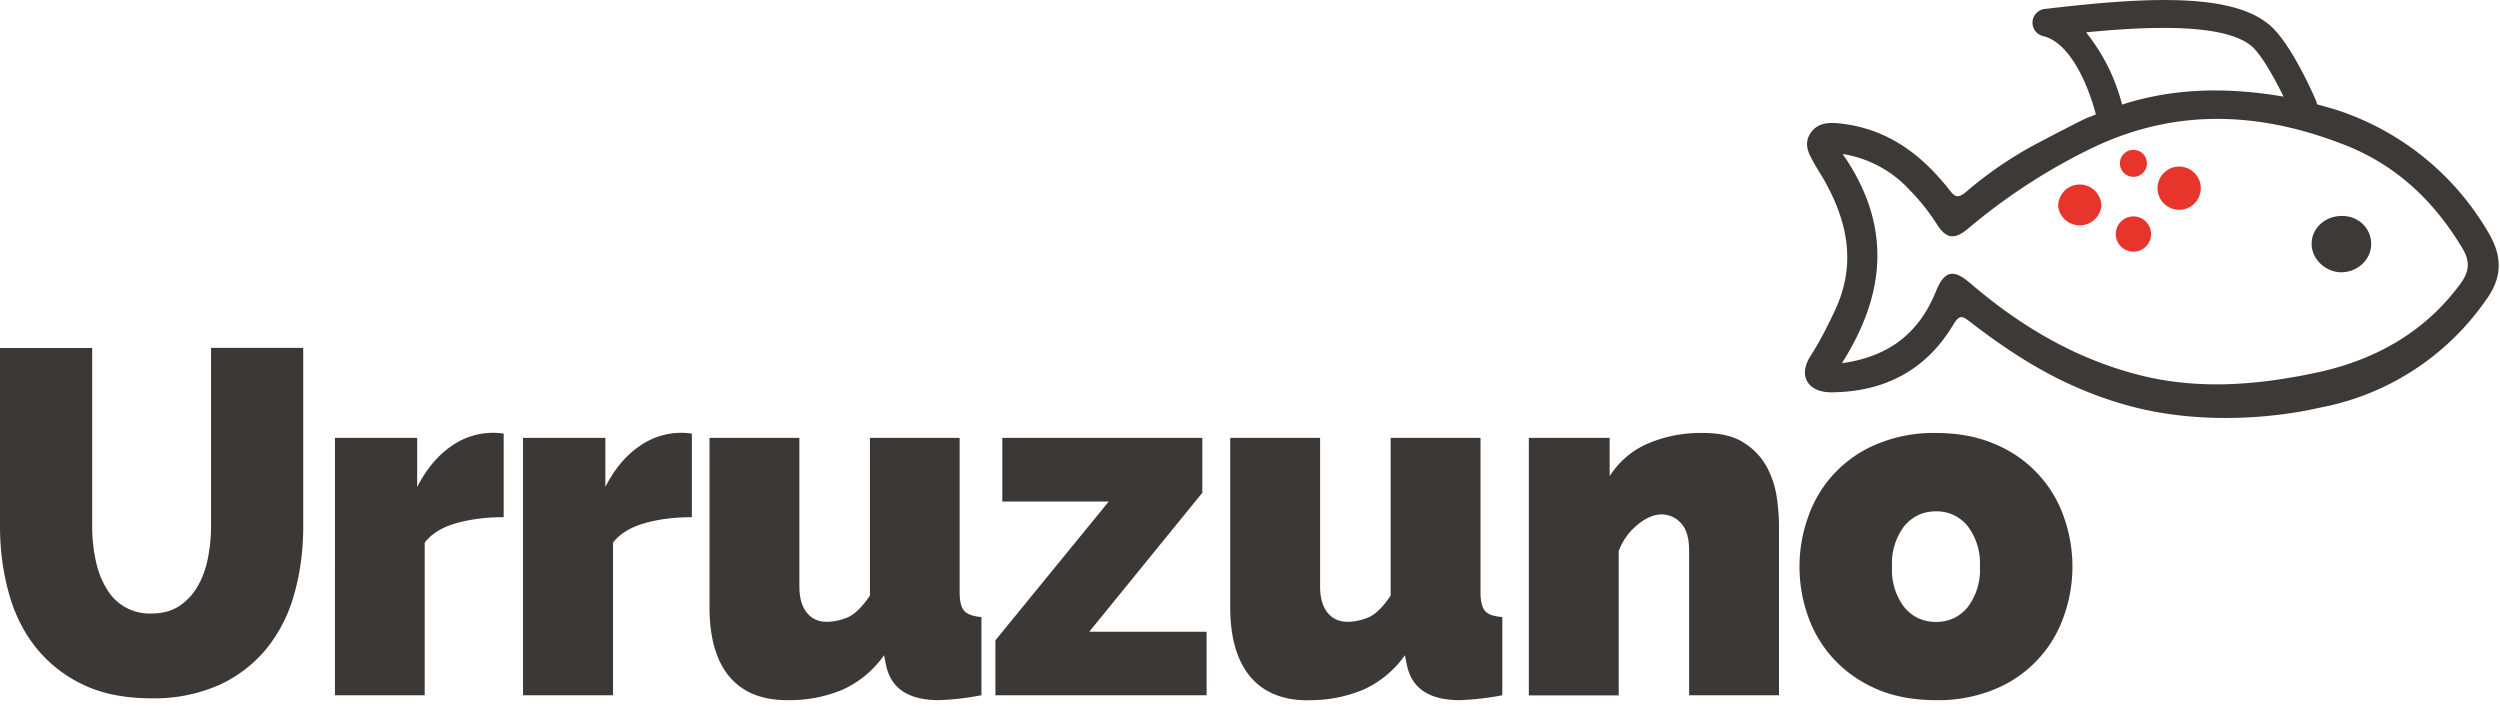
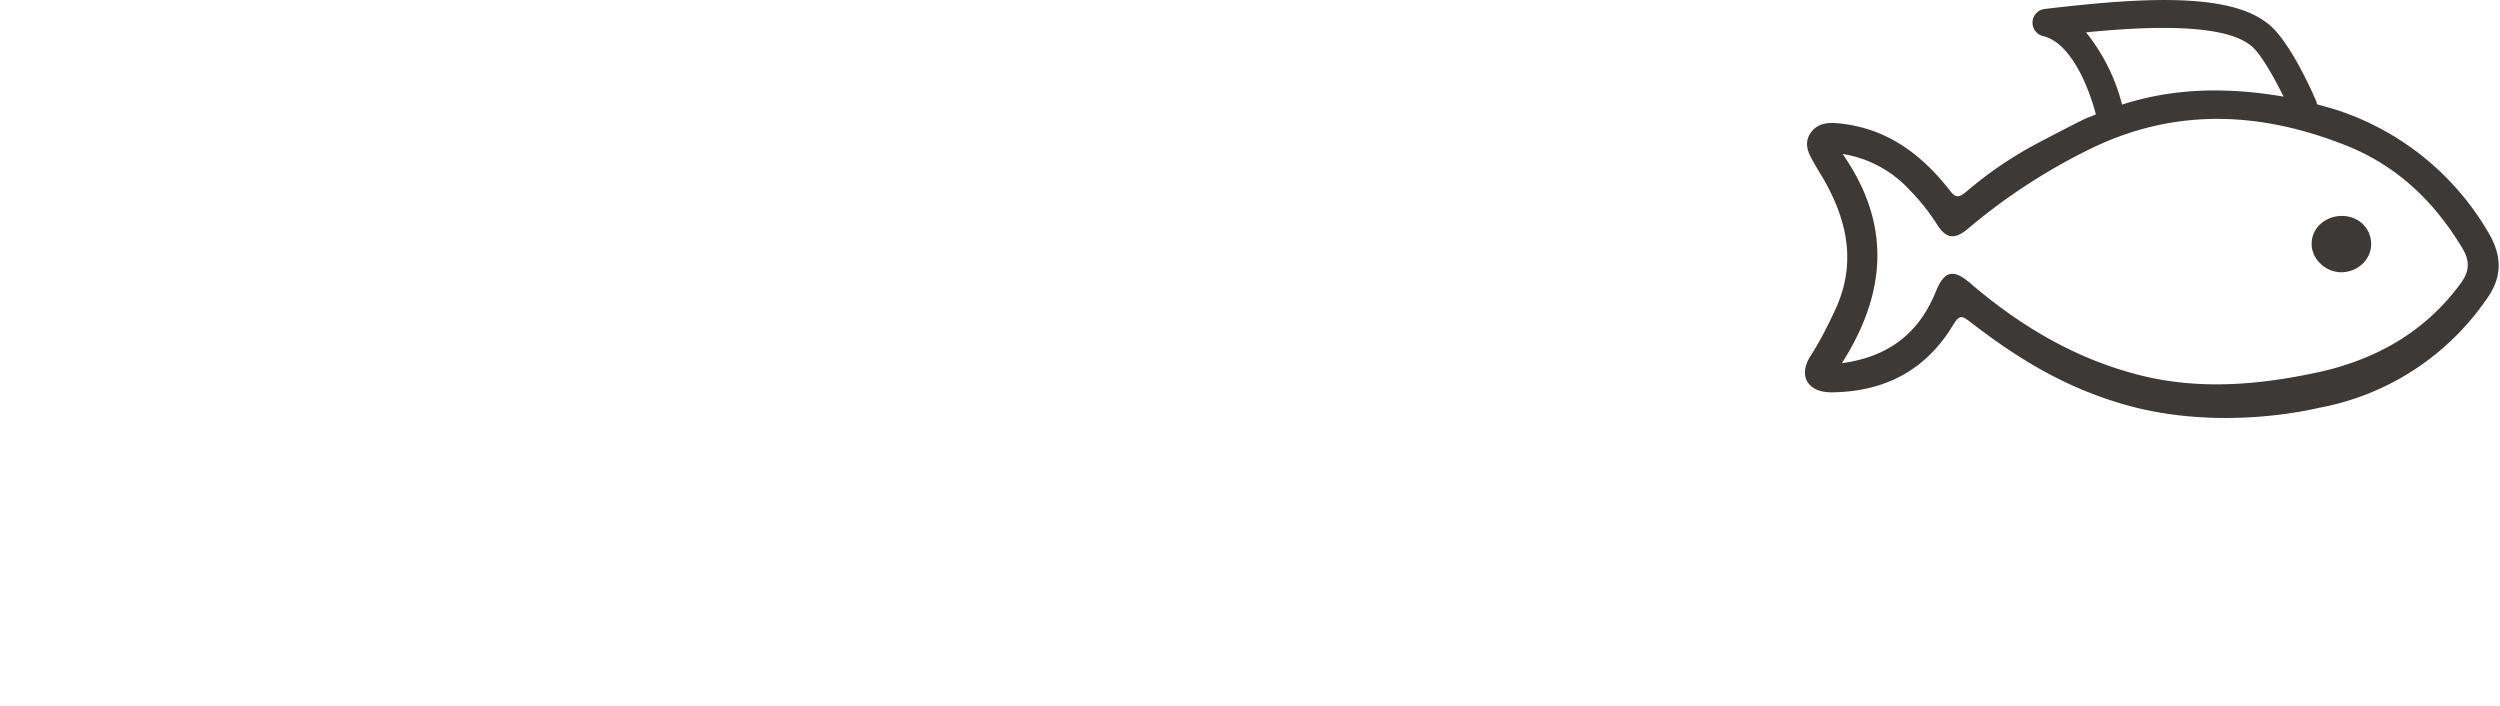
<svg xmlns="http://www.w3.org/2000/svg" viewBox="0 0 163 46">
-   <path fill="#E7352B" d="M137.01 13.44a1.42 1.42 0 0 1-2.82 0 1.41 1.41 0 0 1 2.82 0zm5.07-2.58a1.41 1.41 0 1 0 0 2.82 1.41 1.41 0 0 0 0-2.82zm-2.98 3.25a1.15 1.15 0 1 0 0 2.3 1.15 1.15 0 0 0 0-2.3zm0-4.34a.88.88 0 1 0 0 1.76.88.88 0 0 0 0-1.76z" />
  <path fill="#3C3936" d="M154.6 15.88c.02 1-.83 1.84-1.9 1.87-1.05.03-2-.86-1.98-1.87 0-1 .88-1.8 1.96-1.8 1.07-.01 1.9.77 1.92 1.8m7.5 3.66a17 17 0 0 1-10.9 7.05c-.21.04-6.54 1.65-12.98-.3-3.8-1.14-6.78-3-9.76-5.3-.52-.4-.7-.49-1.1.17-1.73 2.9-4.4 4.39-7.94 4.42-1.56.01-2.2-1.08-1.38-2.36.63-.98 1.14-2 1.63-3.05 1.38-3 .78-5.8-.8-8.54-.28-.46-.56-.91-.8-1.38-.3-.55-.38-1.13.04-1.66.4-.52 1-.61 1.65-.56 3.19.28 5.45 1.97 7.3 4.3.35.45.53.69 1.14.17a25.3 25.3 0 0 1 4.72-3.2c.38-.2 3.27-1.72 3.27-1.65l.46-.19c-.39-1.53-1.53-4.62-3.41-5.1a.9.9 0 0 1 .12-1.78c5.55-.65 11.7-1.17 14.38.87 1.41.94 2.98 4.45 3.28 5.15.03.06.03.14.05.2l1.16.33a17.84 17.84 0 0 1 10.04 8.08c.88 1.5.89 2.88-.17 4.33zM138.36 6.82c3.4-1.1 6.9-1.14 10.53-.52-.69-1.4-1.6-2.98-2.2-3.38-1.9-1.44-6.95-1.18-10.68-.81a12.4 12.4 0 0 1 2.35 4.71zm22.22 9.42c-1.8-3.02-4.22-5.4-7.6-6.75-5.47-2.17-10.94-2.49-16.41.08a38.63 38.63 0 0 0-8.28 5.36c-.86.71-1.4.64-2-.3a13.3 13.3 0 0 0-1.77-2.23 7.53 7.53 0 0 0-4.38-2.36c3.2 4.6 2.85 9.08-.05 13.64 3.23-.44 5.1-2.12 6.14-4.7.54-1.32 1.12-1.46 2.2-.54 3.24 2.78 6.86 4.96 11.12 6.03 3.87.97 7.75.63 11.6-.2 3.82-.84 6.99-2.67 9.27-5.77.56-.75.65-1.42.16-2.26z" />
-   <path fill="#3C3836" d="M9.87 40c.7 0 1.3-.15 1.79-.47s.9-.74 1.2-1.26c.31-.52.54-1.12.68-1.8.14-.69.22-1.4.22-2.14V22.68h6.01v11.65c0 1.57-.2 3.05-.59 4.42a9.78 9.78 0 0 1-1.81 3.55 8.63 8.63 0 0 1-3.1 2.37 10.5 10.5 0 0 1-4.4.86c-1.75 0-3.24-.3-4.49-.91a8.67 8.67 0 0 1-3.07-2.44c-.8-1.02-1.38-2.2-1.75-3.56S0 35.84 0 34.32V22.69h6.01v11.65c0 .74.08 1.46.22 2.15.14.7.37 1.3.68 1.82A3.22 3.22 0 0 0 9.87 40zm22.98-6.28c-1.14 0-2.16.13-3.09.39s-1.61.68-2.07 1.27v9.95h-5.85V28.55h5.36v3.2c.58-1.13 1.3-2 2.14-2.6a4.71 4.71 0 0 1 3.5-.88v5.45zm12.27 0c-1.13 0-2.16.13-3.08.39s-1.62.68-2.07 1.27v9.95H34.1V28.55h5.37v3.2c.57-1.13 1.29-2 2.14-2.6a4.71 4.71 0 0 1 3.5-.88v5.45zm6.2 11.93c-1.65 0-2.9-.51-3.77-1.54-.86-1.04-1.29-2.54-1.29-4.52V28.55h5.86v9.67c0 .75.16 1.32.48 1.72.32.4.75.6 1.3.6.46 0 .92-.1 1.4-.3.47-.22.94-.7 1.42-1.41V28.55h5.85v10.09c0 .57.1.97.31 1.2.2.21.58.35 1.11.39v5.1a17.98 17.98 0 0 1-2.77.32c-2 0-3.15-.77-3.46-2.33l-.12-.6a6.66 6.66 0 0 1-2.71 2.25 8.96 8.96 0 0 1-3.61.68zm13.57-3.89 7.4-9.06h-6.94v-4.15h13.04v3.58l-7.37 9.06h7.65v4.14H64.9v-3.57zm20.38 3.9c-1.64 0-2.9-.52-3.76-1.55-.86-1.04-1.3-2.54-1.3-4.52V28.55h5.86v9.67c0 .75.16 1.32.48 1.72.32.4.76.6 1.31.6.46 0 .92-.1 1.4-.3.46-.22.94-.7 1.41-1.41V28.55h5.86v10.09c0 .57.1.97.3 1.2s.58.35 1.12.39v5.1a17.98 17.98 0 0 1-2.77.32c-2 0-3.15-.77-3.46-2.33l-.12-.6a6.66 6.66 0 0 1-2.72 2.25 8.96 8.96 0 0 1-3.6.68zm30.72-.33h-5.86V35.9c0-.83-.18-1.43-.54-1.8a1.69 1.69 0 0 0-1.25-.56c-.5 0-1.02.22-1.57.67s-.97 1.02-1.23 1.72v9.41h-5.86V28.55h5.27v2.5a5.51 5.51 0 0 1 2.42-2.1 8.74 8.74 0 0 1 3.69-.72c1.1 0 1.99.21 2.63.63.65.41 1.14.93 1.48 1.54.34.62.56 1.28.67 1.98.1.7.15 1.34.15 1.92v11.03zm10.24.32c-1.46 0-2.74-.24-3.84-.71s-2.03-1.12-2.78-1.92a7.93 7.93 0 0 1-1.7-2.77 9.63 9.63 0 0 1 0-6.6 7.92 7.92 0 0 1 4.48-4.7 9.56 9.56 0 0 1 3.84-.72c1.44 0 2.71.24 3.82.72a7.95 7.95 0 0 1 4.49 4.69 9.63 9.63 0 0 1 0 6.6 7.92 7.92 0 0 1-4.49 4.7 9.58 9.58 0 0 1-3.82.71zm-2.87-8.7a4 4 0 0 0 .8 2.64c.54.64 1.22.96 2.07.96.84 0 1.53-.32 2.06-.96a4 4 0 0 0 .8-2.65 4 4 0 0 0-.8-2.64 2.57 2.57 0 0 0-2.06-.96c-.85 0-1.53.32-2.07.96a4 4 0 0 0-.8 2.64z" />
</svg>